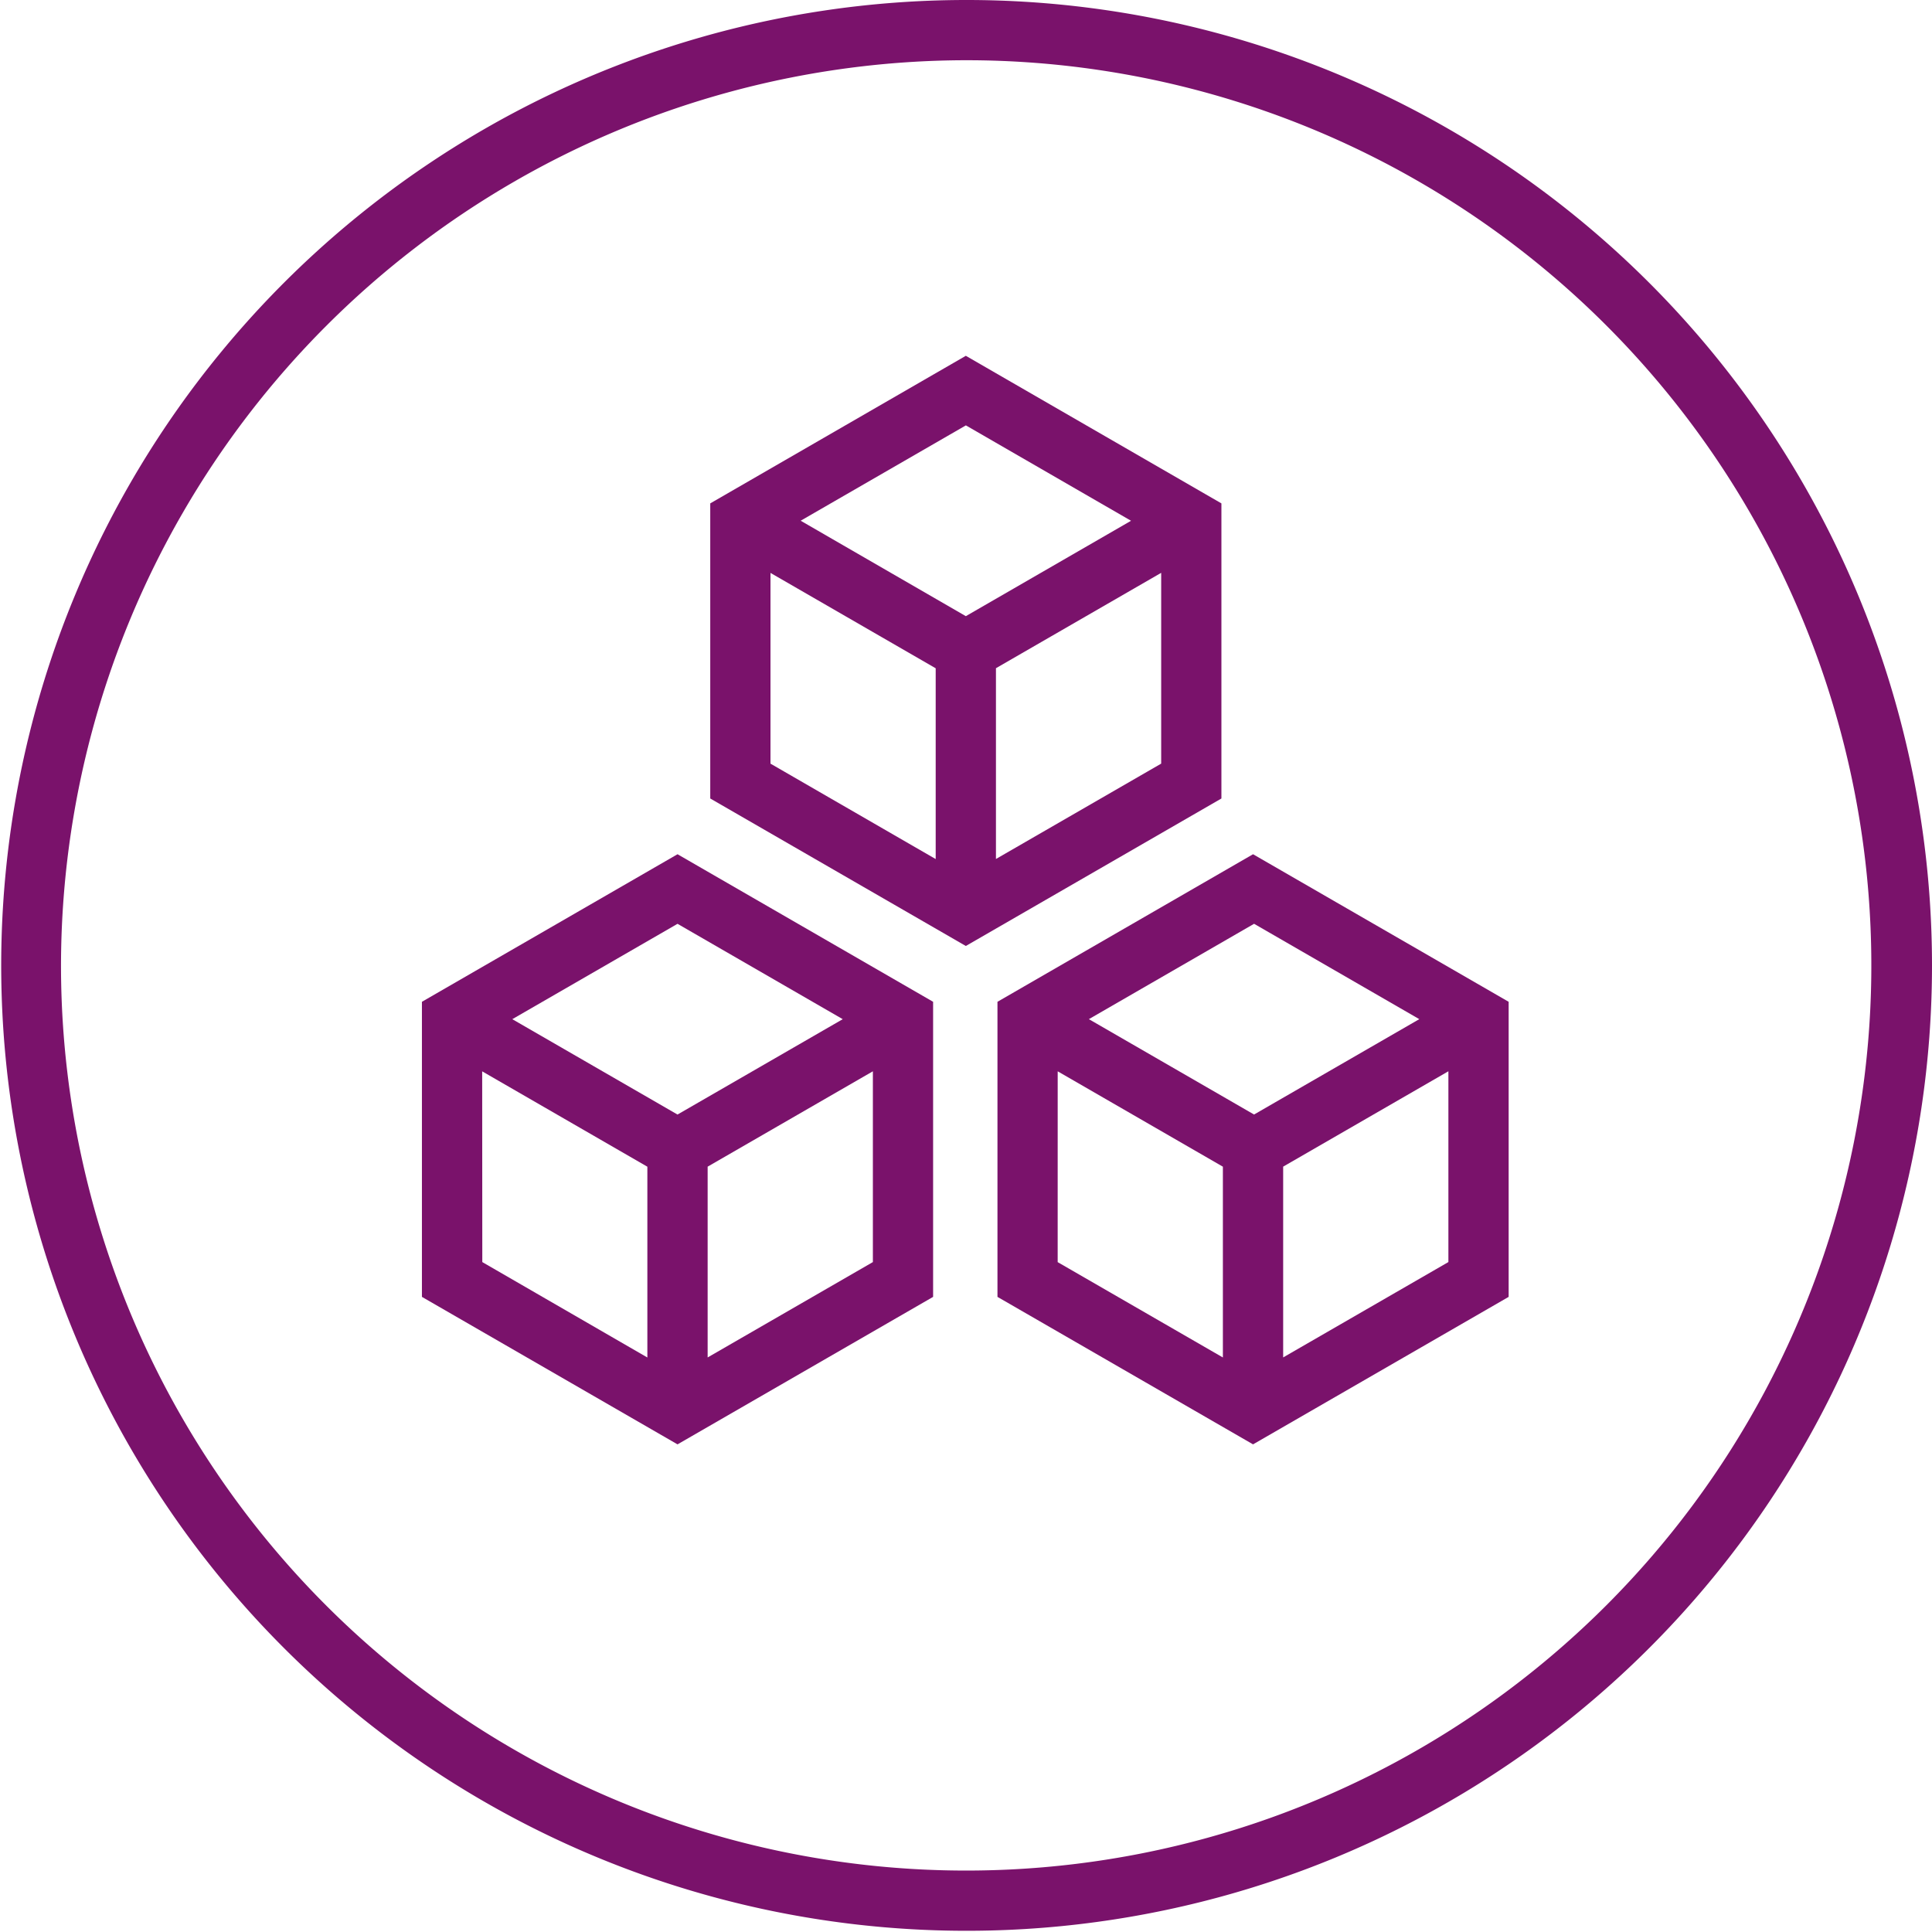
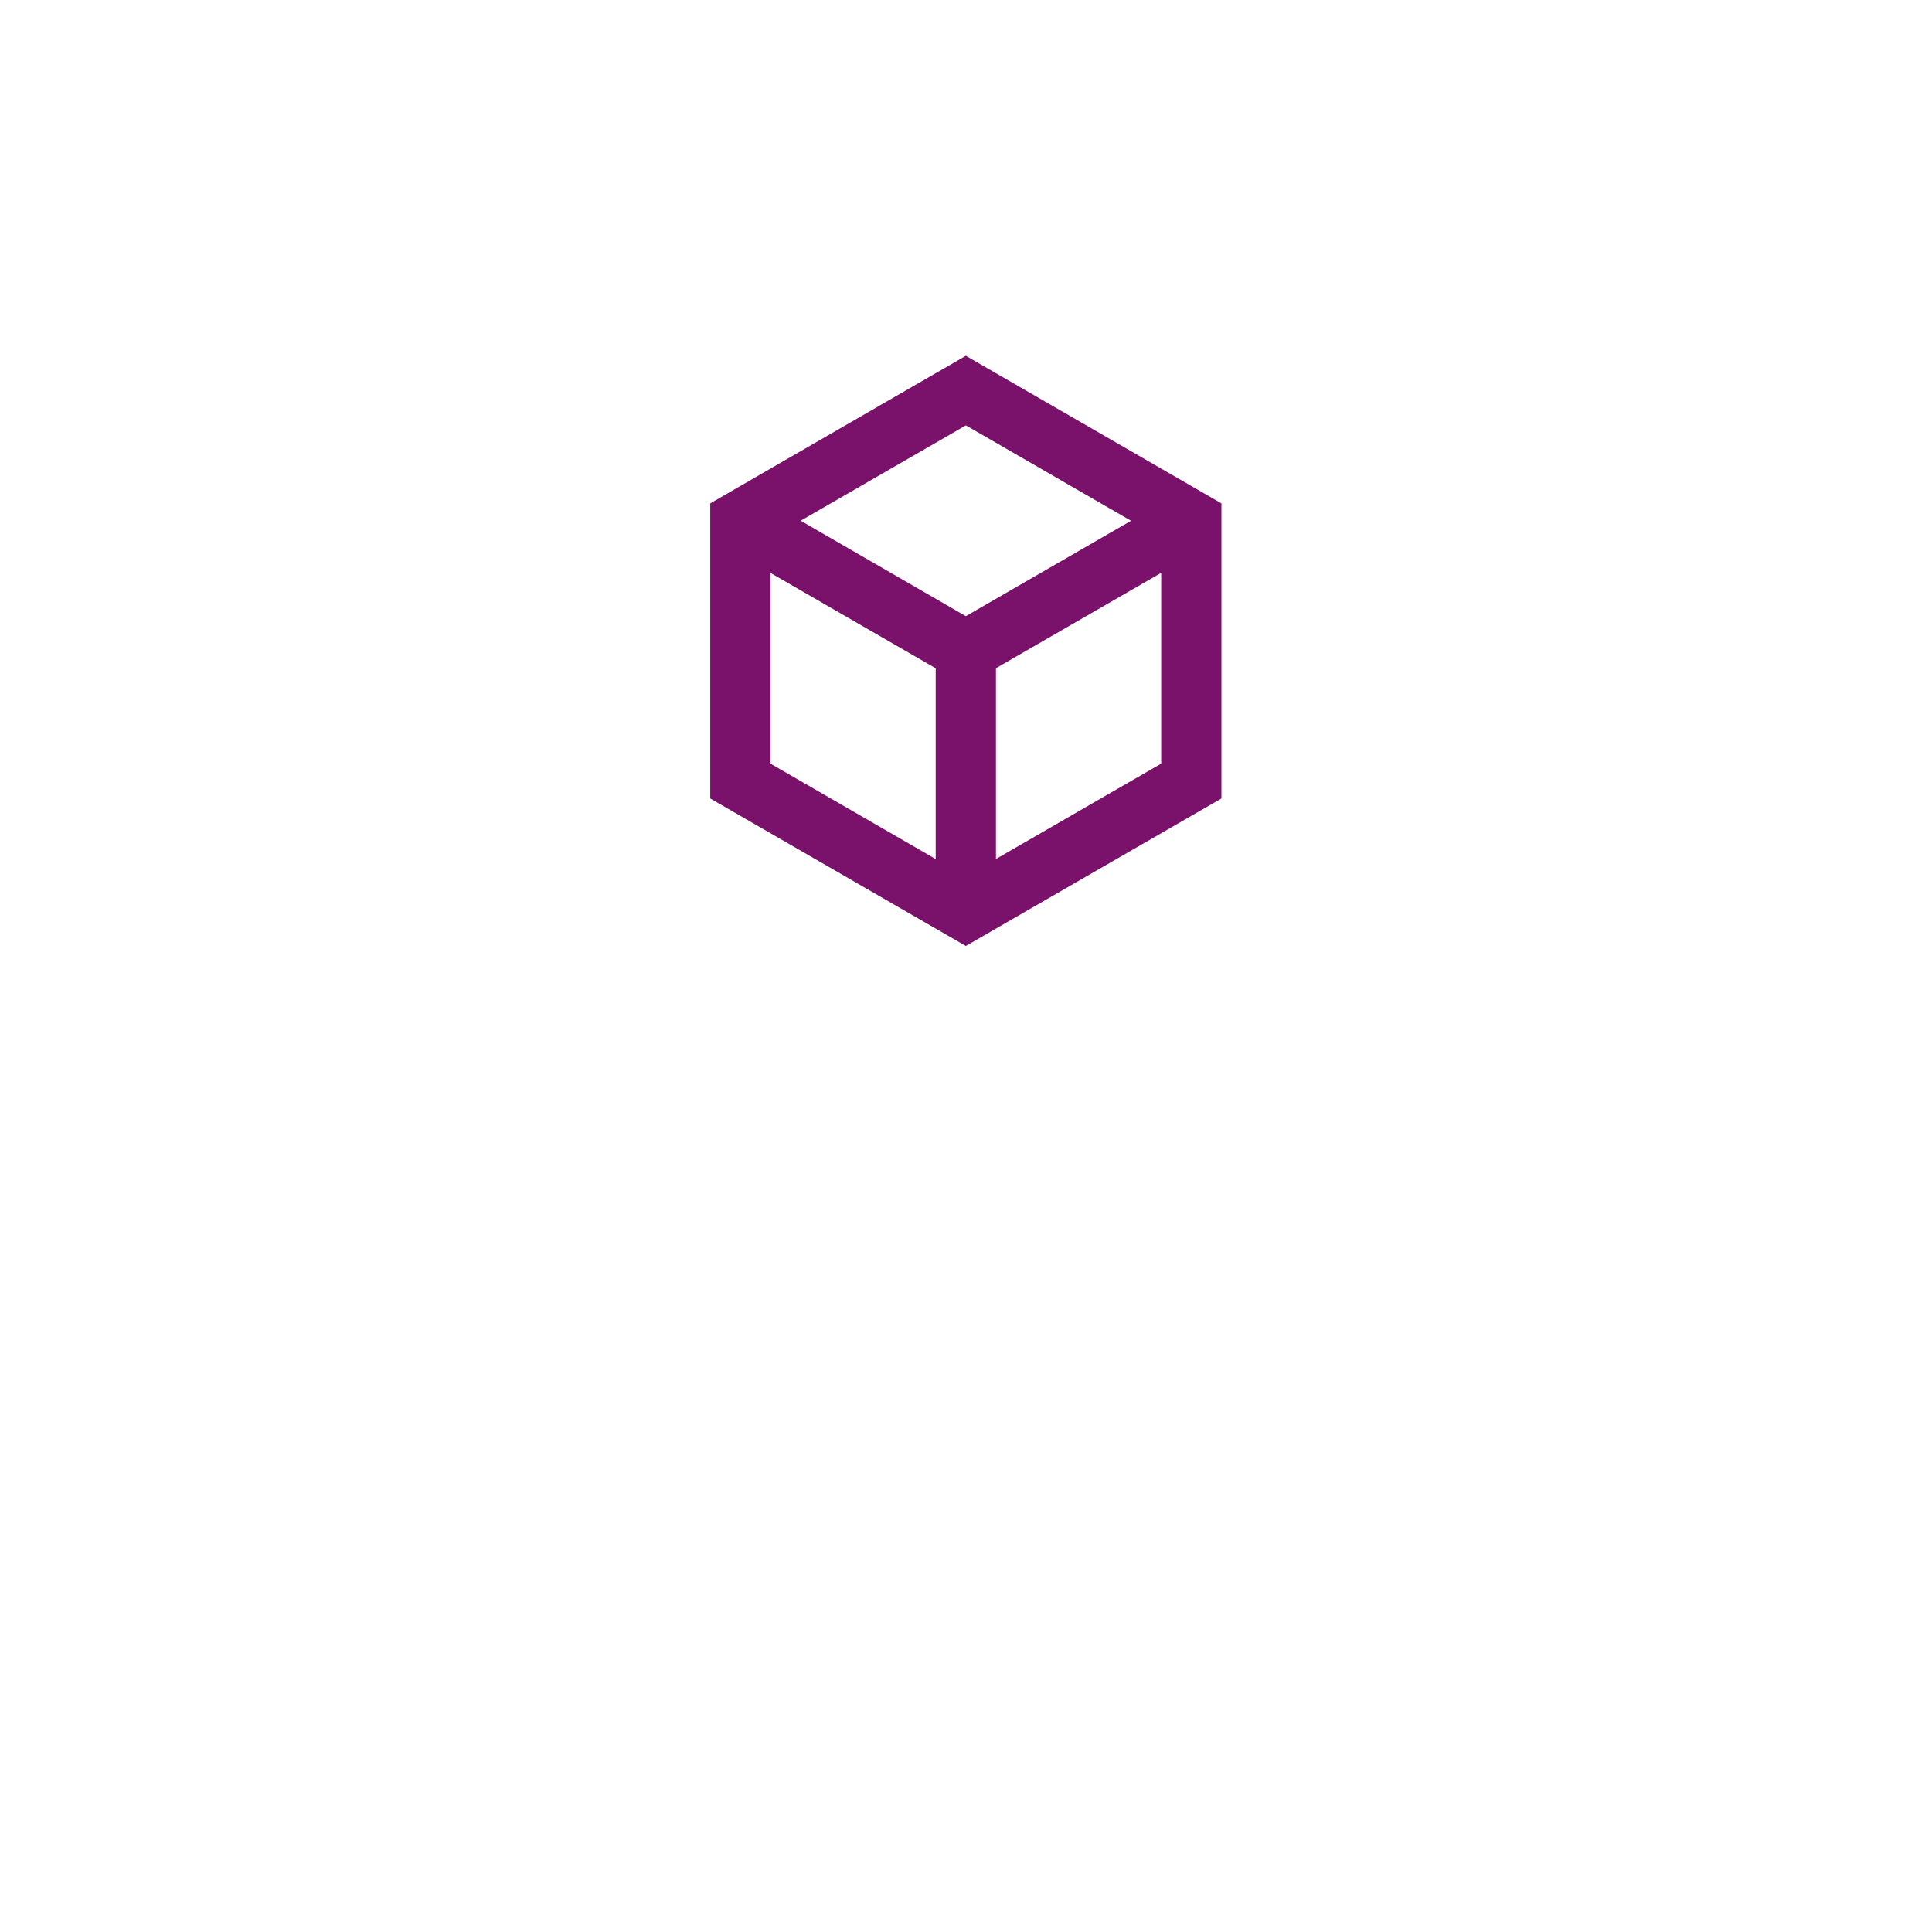
<svg xmlns="http://www.w3.org/2000/svg" width="80" height="80" viewBox="0 0 80 80">
  <g data-name="Icon KEYLINE">
-     <path data-name="Path 8776" d="M75.416 35.432A39.975 39.975 0 1 0 115.4 75.407a39.98 39.98 0 0 0-39.984-39.975z" transform="translate(-35.432 -35.382)" style="fill:none" />
-   </g>
+     </g>
  <g data-name="Group 5706">
-     <path data-name="Path 8777" d="m119.218 96.277-10.583 6.11v12.219l10.583 6.107 10.584-6.107v-12.219zm6.884 6.829-6.842 3.949-6.84-3.949 6.841-3.949zm-14.973 2.16 6.84 3.949v7.9l-6.841-3.948zm9.336 11.847v-7.9l6.842-3.949v7.9z" transform="translate(-67.332 -60.905)" style="fill:#7a126b" />
-     <path data-name="Path 8778" d="M66.4 102.387v12.219l10.584 6.107 10.583-6.107v-12.219l-10.583-6.11zm17.425.72-6.842 3.949-6.841-3.949 6.842-3.949zm-14.93 2.16 6.84 3.949v7.9l-6.835-3.951zm9.336 11.847v-7.9l6.842-3.949v7.9z" transform="translate(-48.929 -60.905)" style="fill:#7a126b" />
    <path data-name="Path 8779" d="m108.722 65.8-10.583-6.111L87.556 65.8v12.22l10.583 6.107 10.583-6.107zm-3.742.72-6.841 3.95-6.839-3.952 6.841-3.948zm-14.93 2.159 6.841 3.949v7.9l-6.841-3.951zm9.336 11.846v-7.9l6.842-3.949v7.9z" transform="translate(-58.146 -44.956)" style="fill:#7a126b" />
    <path data-name="Path 8780" d="M75.472 35.344a39.975 39.975 0 1 0 39.984 39.975 39.98 39.98 0 0 0-39.984-39.975z" transform="translate(-35.456 -35.344)" style="fill:none" />
-     <path data-name="Path 8781" d="M75.472 37.838a37.481 37.481 0 1 1-37.49 37.481 37.528 37.528 0 0 1 37.49-37.481m0-2.494a39.975 39.975 0 1 0 39.984 39.975 39.98 39.98 0 0 0-39.984-39.975z" transform="translate(-35.456 -35.344)" style="fill:#7a126b" />
  </g>
</svg>